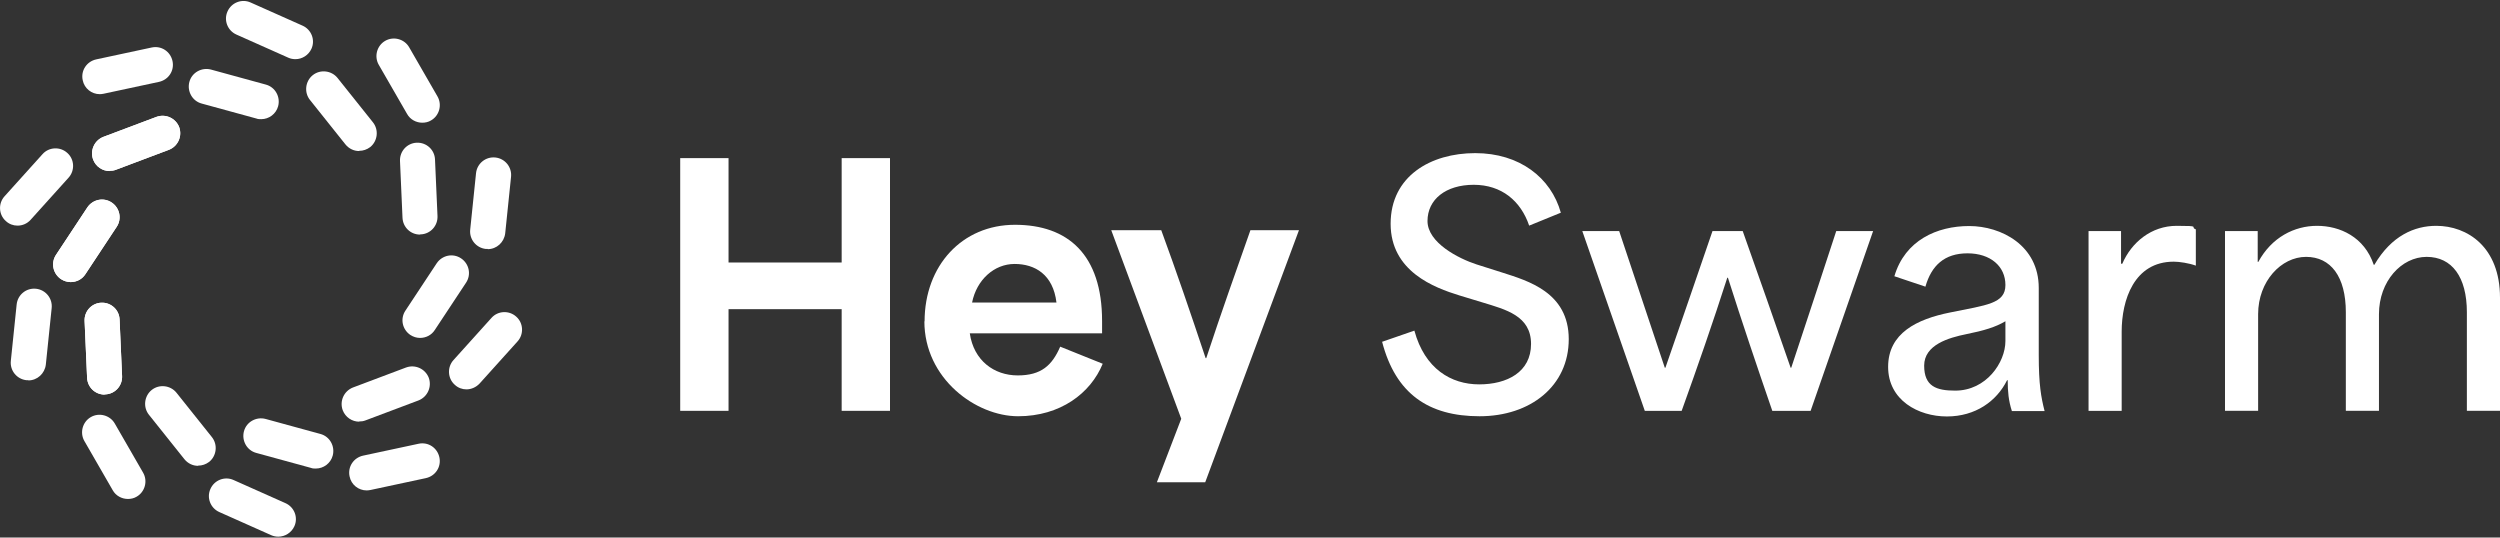
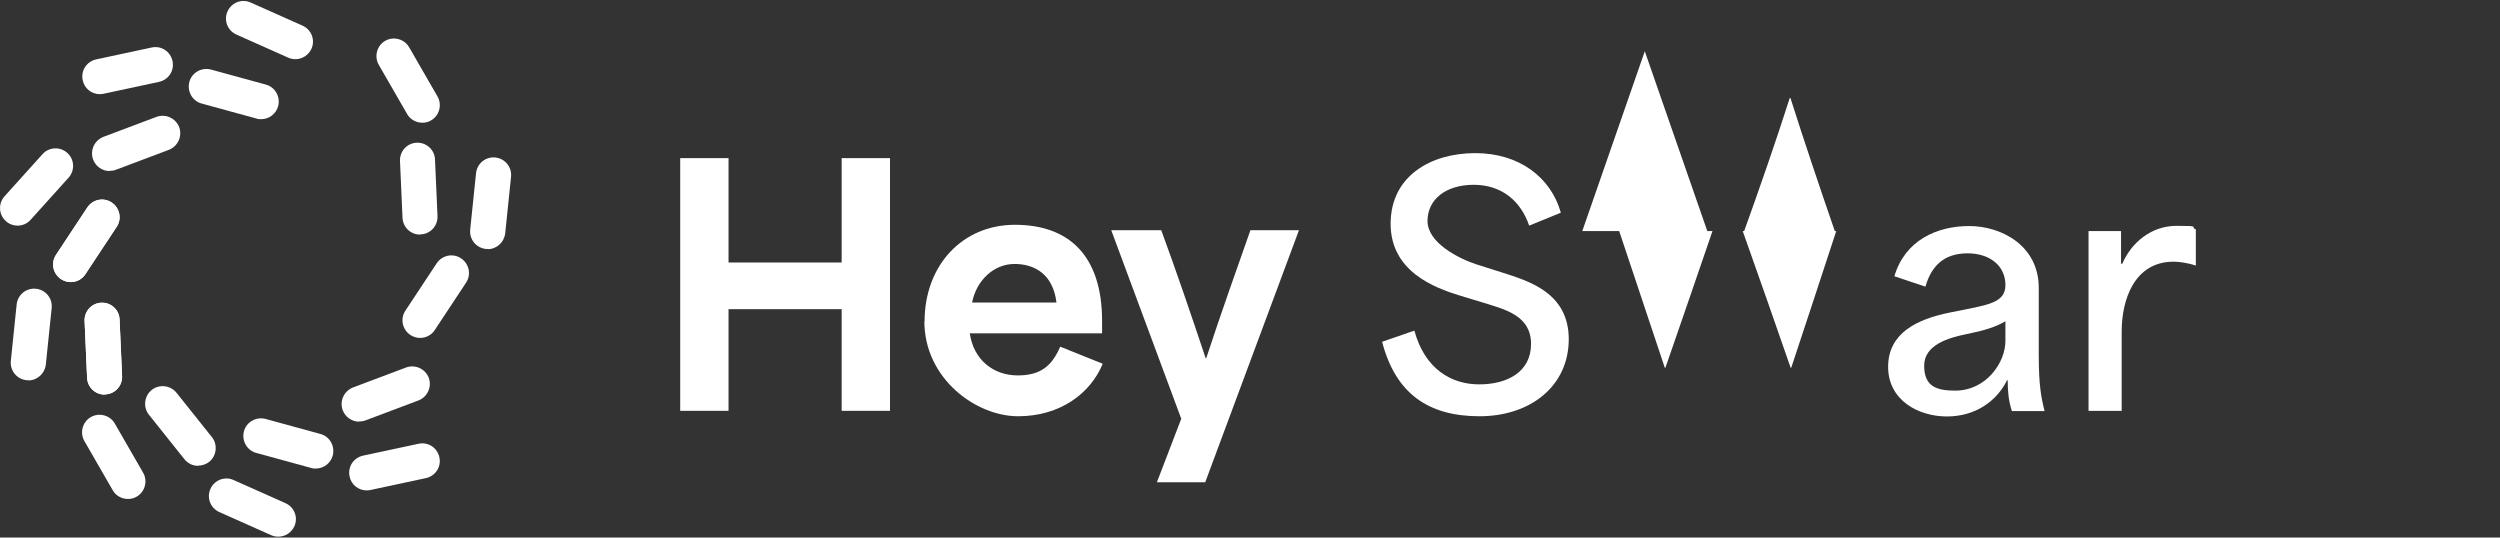
<svg xmlns="http://www.w3.org/2000/svg" id="Layer_1" data-name="Layer 1" version="1.1" viewBox="0 0 1200 258">
  <rect x="0" y="0" width="1200" height="258" fill="#333333" stroke="none" />
  <defs>
    <style>
      .cls-1 {
        fill: #fff;
        stroke-width: 0px;
      }
    </style>
  </defs>
  <g>
    <path class="cls-1" d="M326.5,75.9h23.2v50.1h54.3v-50.1h23.2v121.3h-23.2v-48.8h-54.3v48.8h-23.2v-121.3Z" />
    <path class="cls-1" d="M443.8,154.3c0-26.8,18-46.4,43.4-46.4s41.8,14.3,41.8,46.2v5.9h-63.5c1.9,13.1,11.7,20.2,23,20.2s16.5-4.8,20.4-13.8l20.4,8.2c-5.8,14.2-20.4,25.2-40.6,25.2s-45-18-45-45.6ZM507.1,145.2c-1.6-13.4-10.3-18.5-20.1-18.5s-18.2,7.6-20.4,18.5h40.4Z" />
    <path class="cls-1" d="M567,201l-33.6-90.5h24c7.3,19.9,14,39.5,21.3,61.4h.3c7.2-21.9,14.2-41.5,21.2-61.4h23.3l-45,121h-23.2l11.7-30.5Z" />
    <path class="cls-1" d="M663.3,164.1l15.6-5.4c5,18.4,17.7,25.8,31.1,25.8s24.9-5.9,24.9-19.4-12.1-16.5-23.2-19.9l-11.2-3.4c-12-3.7-33-11.5-33-34.4s19.3-33.9,40.6-33.9,36.4,11.8,41.1,28.6l-15.2,6.2c-4-11.8-13.2-19.6-26.6-19.6s-22.2,7-22.2,17.4,14.9,18,23.5,20.8l12.3,3.9c12.4,4,32,9.5,32,32s-18.4,37-42.8,37-40.3-10.7-46.8-35.8Z" />
-     <path class="cls-1" d="M759.5,110.9h17.7l21.9,65.6h.3c7.6-21.9,15.1-43.7,22.6-65.6h14.5c7.8,21.9,15.4,43.7,23,65.6h.3c7.2-21.9,14.5-43.7,21.6-65.6h17.7l-30,86.3h-18.4c-7.3-21.2-14.6-42.8-21.3-63.9h-.3c-6.8,21.2-14.3,42.8-21.9,63.9h-17.7l-30-86.3Z" />
+     <path class="cls-1" d="M759.5,110.9h17.7l21.9,65.6h.3c7.6-21.9,15.1-43.7,22.6-65.6h14.5c7.8,21.9,15.4,43.7,23,65.6h.3c7.2-21.9,14.5-43.7,21.6-65.6h17.7h-18.4c-7.3-21.2-14.6-42.8-21.3-63.9h-.3c-6.8,21.2-14.3,42.8-21.9,63.9h-17.7l-30-86.3Z" />
    <path class="cls-1" d="M906.3,176.1c0-16.2,13.8-22.9,29.7-26.1,17.6-3.6,26.6-4.2,26.6-13.2s-7.2-15.2-18.2-15.2-17.3,5.8-20.2,16l-14.9-5c5.1-17.3,20.5-24.1,35.9-24.1s33.4,9.3,33.4,29.7v32.2c0,14.2,1.1,20.2,2.8,26.9h-15.7c-1.6-5-2-9.3-2-14.8h-.3c-5,10.1-15.2,17.4-28.9,17.4s-28.2-7.8-28.2-23.8ZM938.5,187.5c14.9,0,24.1-13.5,24.1-23.8v-9.5c-4.7,2.8-10.3,4.5-18.8,6.2-8.4,1.7-20.2,5.1-20.2,15.1s5.9,12,14.9,12Z" />
    <path class="cls-1" d="M1002.5,110.9h15.6v15.7h.6c4.4-10.3,14-18.2,26.1-18.2s6.1.5,9.2,1.7v17.4c-3.3-1.2-7.9-1.9-10.6-1.9-19.1,0-25,18.5-25,33.6v38h-15.9v-86.3Z" />
-     <path class="cls-1" d="M1068.1,110.9h15.6v14.8h.3c6.4-11.8,17.3-17.3,28.2-17.3s22.7,5.3,27.2,18.7h.3c8.2-14,19.3-18.7,29.7-18.7,14.9,0,30.6,10.1,30.6,34.5v54.3h-15.9v-47.3c0-17-7.2-26.6-19.3-26.6s-22.9,11.7-22.9,27.5v46.4h-15.9v-47.3c0-17.1-7.2-26.6-19.1-26.6s-23,11.7-23,27.5v46.4h-15.9v-86.3Z" />
  </g>
  <g>
    <path class="cls-1" d="M141.8,28.4c-1.1,0-2.3-.2-3.4-.7l-24.9-11.1c-4.3-1.9-6.2-6.9-4.3-11.1,1.9-4.3,6.9-6.2,11.1-4.3l24.9,11.1c4.3,1.9,6.2,6.9,4.3,11.1-1.4,3.1-4.5,5-7.7,5Z" />
    <path class="cls-1" d="M47.9,45.2c-3.9,0-7.4-2.7-8.2-6.7-1-4.6,1.9-9,6.5-10l26.6-5.7c4.6-1,9,1.9,10,6.5,1,4.6-1.9,9-6.5,10l-26.6,5.7c-.6.1-1.2.2-1.8.2Z" />
    <path class="cls-1" d="M8.4,108.3c-2,0-4-.7-5.6-2.2-3.5-3.1-3.7-8.5-.6-11.9l18.2-20.2c3.1-3.5,8.5-3.7,11.9-.6,3.5,3.1,3.7,8.5.6,11.9l-18.2,20.2c-1.7,1.9-4,2.8-6.3,2.8Z" />
    <path class="cls-1" d="M13.6,182.5c-.3,0-.6,0-.9,0-4.6-.5-8-4.6-7.5-9.3l2.8-27.1c.5-4.6,4.6-8,9.3-7.5,4.6.5,8,4.6,7.5,9.3l-2.8,27.1c-.5,4.3-4.1,7.6-8.4,7.6Z" />
    <path class="cls-1" d="M61.4,239.5c-2.9,0-5.8-1.5-7.3-4.2l-13.6-23.6c-2.3-4-.9-9.2,3.1-11.5,4-2.3,9.2-.9,11.5,3.1l13.6,23.6c2.3,4,.9,9.2-3.1,11.5-1.3.8-2.8,1.1-4.2,1.1Z" />
    <path class="cls-1" d="M133.6,257.6c-1.1,0-2.3-.2-3.4-.7l-24.9-11.1c-4.3-1.9-6.2-6.9-4.3-11.1,1.9-4.3,6.9-6.2,11.1-4.3l24.9,11.1c4.3,1.9,6.2,6.9,4.3,11.1-1.4,3.1-4.5,5-7.7,5Z" />
    <path class="cls-1" d="M176,235.4c-3.9,0-7.4-2.7-8.2-6.7-1-4.6,1.9-9,6.5-10l26.6-5.7c4.6-1,9,1.9,10,6.5,1,4.6-1.9,9-6.5,10l-26.6,5.7c-.6.1-1.2.2-1.8.2Z" />
-     <path class="cls-1" d="M223.9,186.9c-2,0-4-.7-5.6-2.2-3.5-3.1-3.7-8.5-.6-11.9l18.2-20.2c3.1-3.5,8.5-3.7,11.9-.6,3.5,3.1,3.7,8.5.6,11.9l-18.2,20.2c-1.7,1.8-4,2.8-6.3,2.8Z" />
    <path class="cls-1" d="M234.1,119.5c-.3,0-.6,0-.9,0-4.6-.5-8-4.6-7.5-9.3l2.8-27.1c.5-4.6,4.6-8,9.3-7.5,4.6.5,8,4.6,7.5,9.3l-2.8,27.1c-.5,4.3-4.1,7.6-8.4,7.6Z" />
    <path class="cls-1" d="M202.7,58.9c-2.9,0-5.8-1.5-7.3-4.2l-13.6-23.6c-2.3-4-.9-9.2,3.1-11.5,4-2.3,9.2-.9,11.5,3.1l13.6,23.6c2.3,4,.9,9.2-3.1,11.5-1.3.8-2.8,1.1-4.2,1.1Z" />
    <path class="cls-1" d="M52.6,82.1c-3.4,0-6.6-2.1-7.9-5.5-1.6-4.4.6-9.2,4.9-10.9l25.5-9.6c4.4-1.6,9.2.6,10.9,4.9,1.6,4.4-.6,9.2-4.9,10.9l-25.5,9.6c-1,.4-2,.5-3,.5Z" />
    <path class="cls-1" d="M33.9,135.4c-1.6,0-3.2-.5-4.6-1.4-3.9-2.6-5-7.8-2.4-11.7l15-22.7c2.6-3.9,7.8-5,11.7-2.4,3.9,2.6,5,7.8,2.4,11.7l-15,22.7c-1.6,2.5-4.3,3.8-7.1,3.8Z" />
    <path class="cls-1" d="M50.2,189.4c-4.5,0-8.2-3.5-8.4-8.1l-1.2-27.2c-.2-4.7,3.4-8.6,8-8.8,4.7-.2,8.6,3.4,8.8,8l1.2,27.2c.2,4.7-3.4,8.6-8,8.8-.1,0-.3,0-.4,0Z" />
    <path class="cls-1" d="M125.3,57.2c-.7,0-1.5,0-2.2-.3l-26.3-7.2c-4.5-1.2-7.1-5.9-5.9-10.4,1.2-4.5,5.9-7.1,10.4-5.9l26.3,7.2c4.5,1.2,7.1,5.9,5.9,10.4-1,3.7-4.4,6.2-8.1,6.2Z" />
-     <path class="cls-1" d="M52.6,82.1c-3.4,0-6.6-2.1-7.9-5.5-1.6-4.4.6-9.2,4.9-10.9l25.5-9.6c4.4-1.6,9.2.6,10.9,4.9,1.6,4.4-.6,9.2-4.9,10.9l-25.5,9.6c-1,.4-2,.5-3,.5Z" />
    <path class="cls-1" d="M33.9,135.4c-1.6,0-3.2-.5-4.6-1.4-3.9-2.6-5-7.8-2.4-11.7l15-22.7c2.6-3.9,7.8-5,11.7-2.4,3.9,2.6,5,7.8,2.4,11.7l-15,22.7c-1.6,2.5-4.3,3.8-7.1,3.8Z" />
    <path class="cls-1" d="M50.2,189.4c-4.5,0-8.2-3.5-8.4-8.1l-1.2-27.2c-.2-4.7,3.4-8.6,8-8.8,4.7-.2,8.6,3.4,8.8,8l1.2,27.2c.2,4.7-3.4,8.6-8,8.8-.1,0-.3,0-.4,0Z" />
    <path class="cls-1" d="M95.1,223.6c-2.5,0-4.9-1.1-6.6-3.2l-17-21.3c-2.9-3.6-2.3-9,1.3-11.9,3.6-2.9,9-2.3,11.9,1.3l17,21.3c2.9,3.6,2.3,9-1.3,11.9-1.6,1.2-3.4,1.8-5.3,1.8Z" />
    <path class="cls-1" d="M151.5,224.9c-.7,0-1.5,0-2.2-.3l-26.3-7.2c-4.5-1.2-7.1-5.9-5.9-10.4,1.2-4.5,5.9-7.1,10.4-5.9l26.3,7.2c4.5,1.2,7.1,5.9,5.9,10.4-1,3.7-4.4,6.2-8.1,6.2Z" />
    <path class="cls-1" d="M172.4,202.4c-3.4,0-6.6-2.1-7.9-5.5-1.6-4.4.6-9.2,4.9-10.9l25.5-9.6c4.4-1.6,9.2.6,10.9,4.9,1.6,4.4-.6,9.2-4.9,10.9l-25.5,9.6c-1,.4-2,.5-3,.5Z" />
    <path class="cls-1" d="M201.6,162.2c-1.6,0-3.2-.5-4.6-1.4-3.9-2.6-5-7.8-2.4-11.7l15-22.7c2.6-3.9,7.8-5,11.7-2.4,3.9,2.6,5,7.8,2.4,11.7l-15,22.7c-1.6,2.5-4.3,3.8-7.1,3.8Z" />
    <path class="cls-1" d="M201.6,112.6c-4.5,0-8.2-3.5-8.4-8.1l-1.2-27.2c-.2-4.7,3.4-8.6,8-8.8,4.7-.2,8.6,3.4,8.8,8l1.2,27.2c.2,4.7-3.4,8.6-8,8.8-.1,0-.3,0-.4,0Z" />
-     <path class="cls-1" d="M172.4,72.5c-2.5,0-4.9-1.1-6.6-3.2l-17-21.3c-2.9-3.6-2.3-9,1.3-11.9,3.6-2.9,9-2.3,11.9,1.3l17,21.3c2.9,3.6,2.3,9-1.3,11.9-1.6,1.2-3.4,1.8-5.3,1.8Z" />
  </g>
</svg>